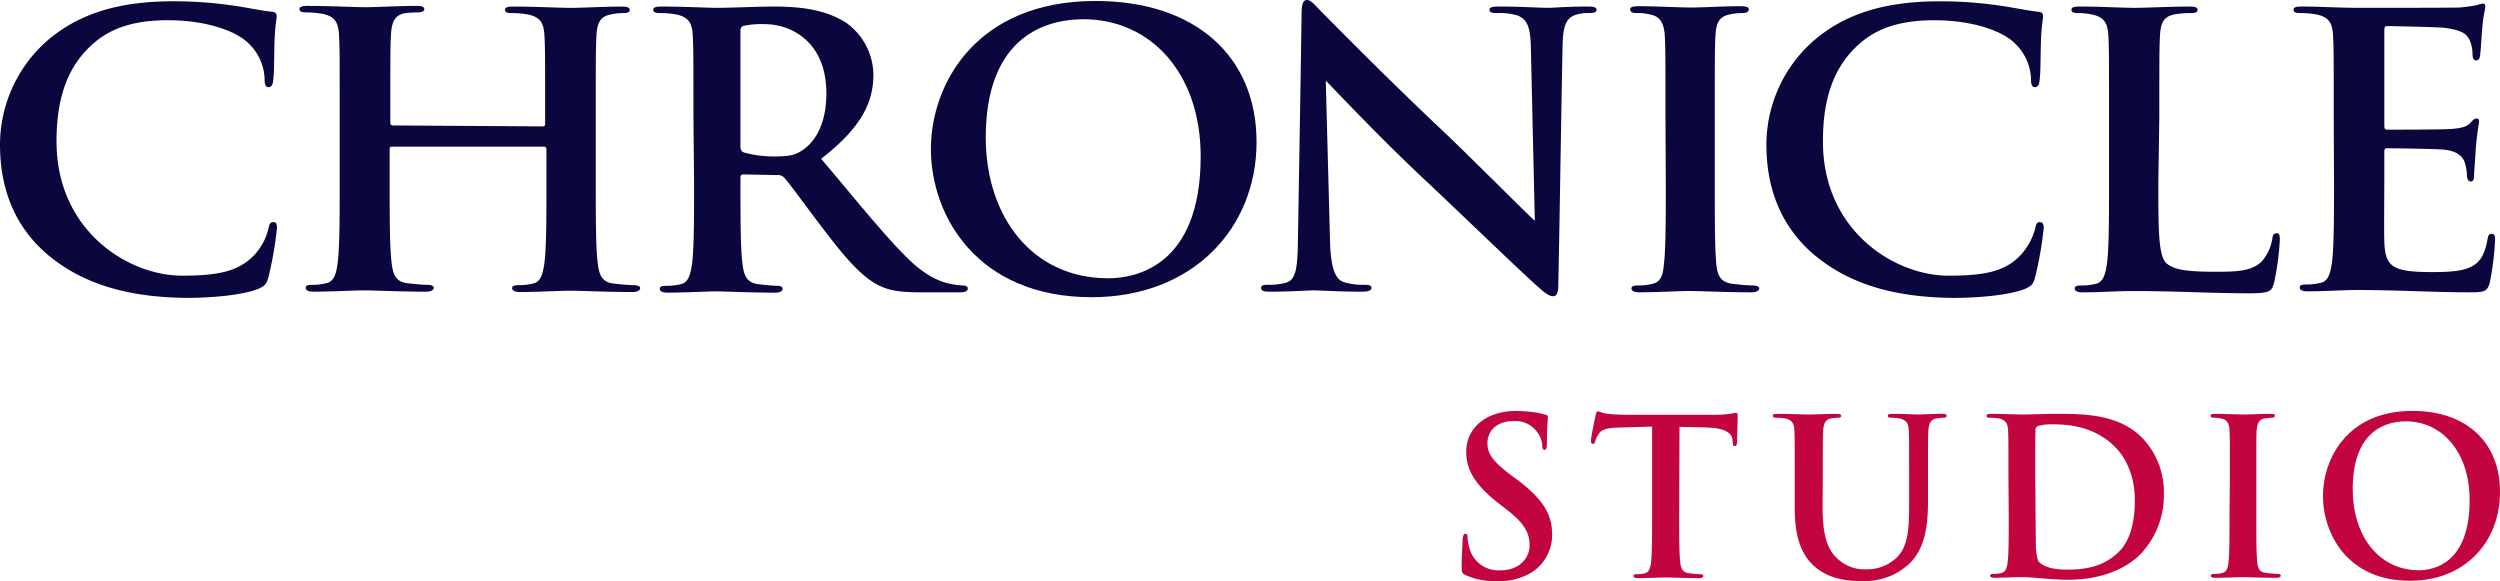
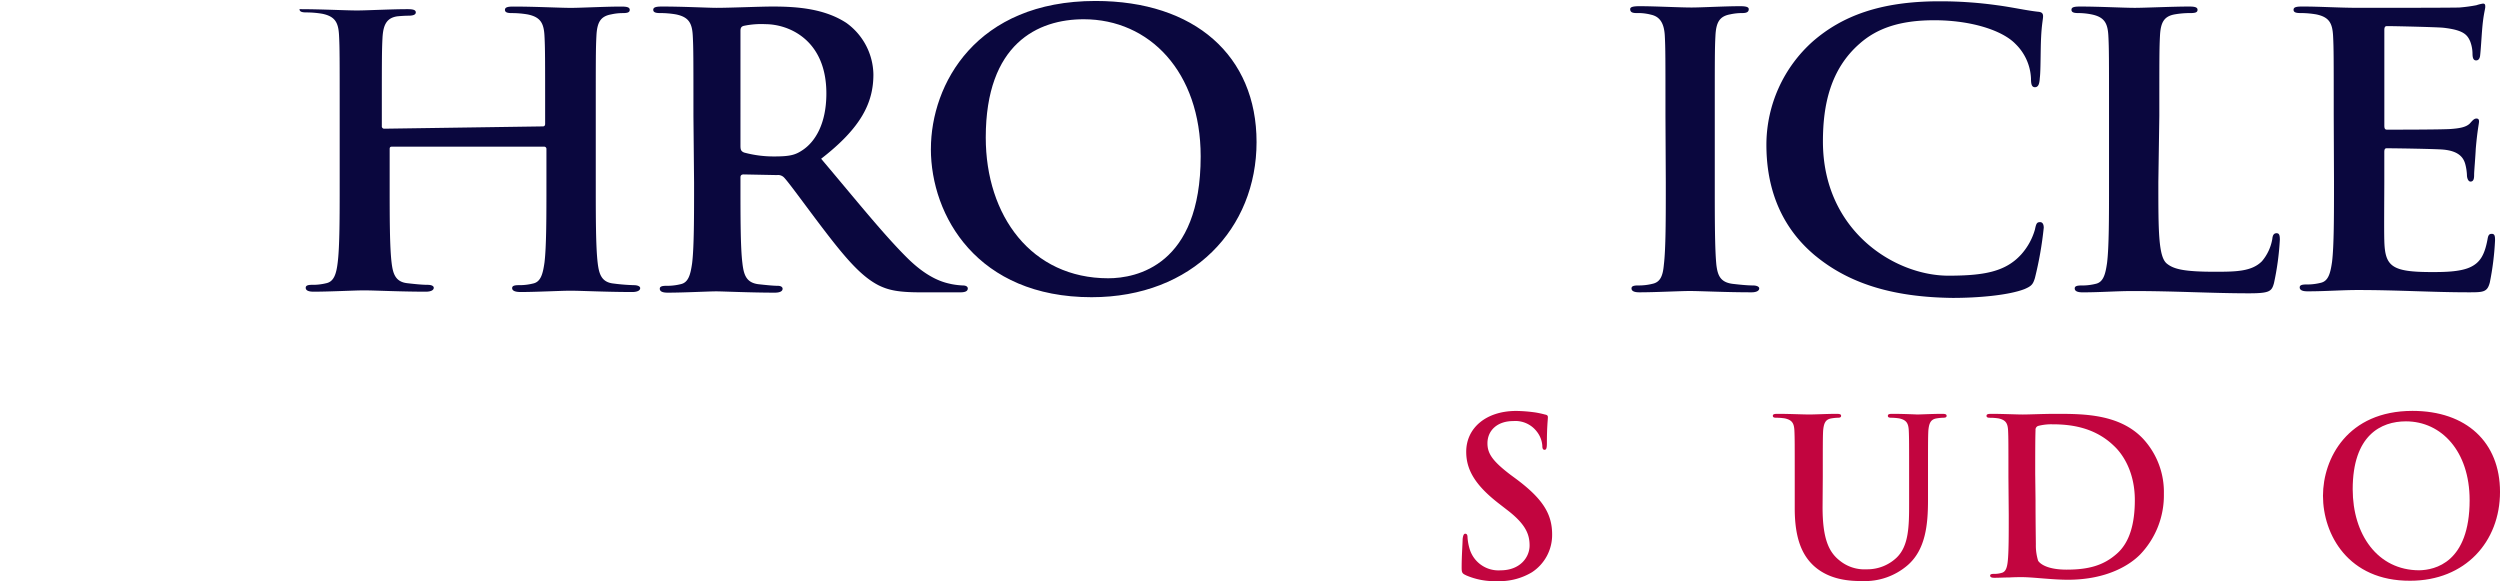
<svg xmlns="http://www.w3.org/2000/svg" width="483.746" height="112.471" viewBox="0 0 483.746 112.471">
  <defs>
    <clipPath id="clip-path">
      <rect id="Rectángulo_3234" data-name="Rectángulo 3234" width="483.746" height="112.471" transform="translate(847 3050)" fill="none" />
    </clipPath>
    <clipPath id="clip-path-2">
      <rect id="Rectángulo_3233" data-name="Rectángulo 3233" width="483.746" height="112.471" fill="none" />
    </clipPath>
  </defs>
  <g id="Grupo_1355" data-name="Grupo 1355" transform="translate(-847 -3050)" clip-path="url(#clip-path)">
    <g id="Grupo_1354" data-name="Grupo 1354" transform="translate(847 3050)">
      <g id="Grupo_1353" data-name="Grupo 1353" clip-path="url(#clip-path-2)">
-         <path id="Trazado_2909" data-name="Trazado 2909" d="M856.544,3099.454C848.961,3093.2,847,3084.98,847,3077.9a26.835,26.835,0,0,1,9.036-20.035c5.565-4.8,12.893-7.711,24.4-7.711a79.247,79.247,0,0,1,11.187.758c2.906.379,5.624,1.011,7.963,1.264.822.063.948.444.948.886,0,.567-.252,1.453-.377,4.044-.129,2.4-.066,6.447-.253,7.9-.063,1.074-.255,1.769-.948,1.769-.634,0-.759-.632-.759-1.706a9.923,9.923,0,0,0-3.033-6.7c-2.53-2.591-8.532-4.55-15.675-4.55-6.7,0-11.123,1.58-14.474,4.55-5.624,4.93-7.077,11.82-7.077,18.9,0,17.379,13.967,25.976,24.268,25.976,6.89,0,11-.759,14.1-4.108a11.323,11.323,0,0,0,2.591-4.8c.251-1.2.377-1.453,1.011-1.453.567,0,.693.5.693,1.074a69.39,69.39,0,0,1-1.7,9.733c-.381,1.264-.7,1.58-2.024,2.149-3.1,1.2-8.975,1.706-13.9,1.706-10.492-.126-19.4-2.338-26.417-8.09" transform="translate(-847 -3049.904)" fill="#0a073e" />
-         <path id="Trazado_2910" data-name="Trazado 2910" d="M930.027,3074.026c.253,0,.442-.124.442-.5v-1.515c0-11.125,0-13.149-.126-15.485-.126-2.464-.758-3.665-3.286-4.171a18.072,18.072,0,0,0-3.035-.253c-.821,0-1.327-.126-1.327-.632s.569-.632,1.643-.632c4.172,0,9.038.253,11.125.253,1.832,0,6.7-.253,9.733-.253,1.074,0,1.643.128,1.643.632s-.442.632-1.39.632a10.245,10.245,0,0,0-2.212.253c-2.087.378-2.719,1.58-2.844,4.171-.126,2.337-.126,4.361-.126,15.485V3084.9c0,6.7,0,12.513.379,15.611.253,2.02.695,3.665,3.033,3.917a38.98,38.98,0,0,0,3.918.318c.822,0,1.264.253,1.264.569,0,.5-.632.758-1.516.758-4.994,0-9.86-.253-12.01-.253-1.769,0-6.635.253-9.606.253-1.076,0-1.643-.253-1.643-.758,0-.379.316-.569,1.264-.569a10.823,10.823,0,0,0,2.78-.318c1.517-.314,1.9-1.9,2.212-4.044.379-3.1.379-8.848.379-15.547v-6.445a.429.429,0,0,0-.442-.443H900.828c-.253,0-.443.063-.443.443v6.445c0,6.7,0,12.515.38,15.611.252,2.023.7,3.667,3.033,3.919,1.074.126,2.782.315,3.918.315.822,0,1.2.254,1.2.569,0,.5-.632.758-1.517.758-4.992,0-9.859-.253-12.008-.253-1.769,0-6.636.253-9.733.253q-1.517,0-1.517-.758c0-.379.316-.569,1.2-.569a10.9,10.9,0,0,0,2.782-.315c1.516-.316,1.959-1.9,2.211-4.045.381-3.1.381-8.848.381-15.548v-12.894c0-11.123,0-13.145-.127-15.483-.126-2.466-.758-3.668-3.286-4.173a18.888,18.888,0,0,0-3.033-.252c-.822,0-1.327-.125-1.327-.632s.568-.632,1.643-.632c4.171,0,9.038.253,11.123.253,1.833,0,6.7-.253,9.733-.253,1.074,0,1.643.126,1.643.632s-.695.632-1.39.632c-.632,0-1.643.063-2.212.126-2.085.316-2.717,1.706-2.844,4.234-.126,2.34-.126,4.362-.126,15.485v1.517a.45.45,0,0,0,.442.506Z" transform="translate(-824.986 -3049.568)" fill="#0a073e" />
+         <path id="Trazado_2910" data-name="Trazado 2910" d="M930.027,3074.026c.253,0,.442-.124.442-.5v-1.515c0-11.125,0-13.149-.126-15.485-.126-2.464-.758-3.665-3.286-4.171a18.072,18.072,0,0,0-3.035-.253c-.821,0-1.327-.126-1.327-.632s.569-.632,1.643-.632c4.172,0,9.038.253,11.125.253,1.832,0,6.7-.253,9.733-.253,1.074,0,1.643.128,1.643.632s-.442.632-1.39.632a10.245,10.245,0,0,0-2.212.253c-2.087.378-2.719,1.58-2.844,4.171-.126,2.337-.126,4.361-.126,15.485V3084.9c0,6.7,0,12.513.379,15.611.253,2.02.695,3.665,3.033,3.917a38.98,38.98,0,0,0,3.918.318c.822,0,1.264.253,1.264.569,0,.5-.632.758-1.516.758-4.994,0-9.86-.253-12.01-.253-1.769,0-6.635.253-9.606.253-1.076,0-1.643-.253-1.643-.758,0-.379.316-.569,1.264-.569a10.823,10.823,0,0,0,2.78-.318c1.517-.314,1.9-1.9,2.212-4.044.379-3.1.379-8.848.379-15.547v-6.445a.429.429,0,0,0-.442-.443H900.828c-.253,0-.443.063-.443.443v6.445c0,6.7,0,12.515.38,15.611.252,2.023.7,3.667,3.033,3.919,1.074.126,2.782.315,3.918.315.822,0,1.2.254,1.2.569,0,.5-.632.758-1.517.758-4.992,0-9.859-.253-12.008-.253-1.769,0-6.636.253-9.733.253q-1.517,0-1.517-.758c0-.379.316-.569,1.2-.569a10.9,10.9,0,0,0,2.782-.315c1.516-.316,1.959-1.9,2.211-4.045.381-3.1.381-8.848.381-15.548v-12.894c0-11.123,0-13.145-.127-15.483-.126-2.466-.758-3.668-3.286-4.173a18.888,18.888,0,0,0-3.033-.252c-.822,0-1.327-.125-1.327-.632c4.171,0,9.038.253,11.123.253,1.833,0,6.7-.253,9.733-.253,1.074,0,1.643.126,1.643.632s-.695.632-1.39.632c-.632,0-1.643.063-2.212.126-2.085.316-2.717,1.706-2.844,4.234-.126,2.34-.126,4.362-.126,15.485v1.517a.45.45,0,0,0,.442.506Z" transform="translate(-824.986 -3049.568)" fill="#0a073e" />
        <path id="Trazado_2911" data-name="Trazado 2911" d="M942.265,3077.707c0,.821.126,1.074.695,1.327a21.713,21.713,0,0,0,5.878.758c3.1,0,4.109-.316,5.5-1.264,2.34-1.58,4.55-4.991,4.55-10.933,0-10.367-7.267-13.4-11.818-13.4a16.369,16.369,0,0,0-4.109.316c-.569.126-.695.444-.695,1.011Zm-9.1-5.751c0-11.123,0-13.147-.126-15.483-.127-2.465-.76-3.666-3.288-4.173a18.162,18.162,0,0,0-3.033-.251c-.821,0-1.327-.126-1.327-.632s.569-.633,1.706-.633c4.109,0,8.912.252,10.555.252,2.591,0,8.469-.252,10.87-.252,4.866,0,10.051.442,14.22,3.159a12.509,12.509,0,0,1,5.247,9.988c0,5.434-2.34,10.3-10.114,16.306,6.89,8.153,12.2,14.788,16.749,19.275,4.3,4.234,7.395,4.741,8.532,4.995a15.164,15.164,0,0,0,2.149.251c.632,0,.948.253.948.569,0,.57-.569.76-1.453.76h-7.585c-4.3,0-6.256-.381-8.278-1.39-3.288-1.708-6.258-5.122-10.555-10.746-3.1-4.046-6.637-8.974-7.648-10.047a1.6,1.6,0,0,0-1.39-.506l-6.447-.127c-.379,0-.632.127-.632.569v1.011c0,6.826,0,12.577.379,15.61.253,2.15.695,3.731,3.035,4.046,1.137.125,2.843.315,3.791.315.632,0,.948.251.948.568,0,.507-.568.76-1.516.76-4.488,0-10.176-.253-11.313-.253-1.454,0-6.321.253-9.417.253q-1.519,0-1.517-.76c0-.379.316-.568,1.264-.568a10.847,10.847,0,0,0,2.78-.315c1.517-.315,1.9-1.9,2.212-4.046.379-3.1.379-8.848.379-15.548Z" transform="translate(-798.987 -3049.52)" fill="#0a073e" />
        <path id="Trazado_2912" data-name="Trazado 2912" d="M1010.91,3080.2c0-16.37-9.922-26.546-22.626-26.546-8.848,0-18.96,4.678-18.96,22.879,0,15.169,8.848,27.24,23.7,27.24,5.436,0,17.886-2.464,17.886-23.573m-52.2-1.454c0-12.514,8.722-28.63,31.853-28.63,19.214,0,31.16,10.616,31.16,27.3s-12.324,30.021-31.918,30.021c-22.12,0-31.1-15.738-31.1-28.694" transform="translate(-778.582 -3049.928)" fill="#0a073e" />
-         <path id="Trazado_2913" data-name="Trazado 2913" d="M1006.17,3052.465c0-1.452.253-2.465,1.011-2.465.823,0,1.517.948,2.844,2.277.948.946,12.64,12.892,23.891,23.446,5.245,4.993,16.052,15.864,17.379,17l-.758-33.18c-.063-4.488-.758-5.815-2.654-6.573a13.2,13.2,0,0,0-4.109-.443c-.948,0-1.264-.251-1.264-.632,0-.569.822-.633,2.024-.633,3.981,0,7.709.253,9.352.253.822,0,3.792-.253,7.585-.253,1.011,0,1.769.063,1.769.633,0,.444-.442.632-1.39.632a7.979,7.979,0,0,0-2.338.253c-2.15.569-2.782,2.15-2.845,6.193-.316,15.421-.506,30.716-.822,46.073,0,1.58-.316,2.275-1.011,2.275-.821,0-1.769-.821-2.654-1.579-4.867-4.362-14.725-13.969-22.752-21.49-8.406-7.9-17.191-17.254-18.582-18.644l.822,30.905c.126,5.689,1.137,7.584,2.717,8.09a12.789,12.789,0,0,0,3.983.506c.821,0,1.327.126,1.327.568,0,.569-.695.76-1.77.76-4.992,0-8.09-.253-9.543-.253-.695,0-4.3.253-8.343.253-1.011,0-1.706-.063-1.706-.76,0-.441.442-.568,1.264-.568a13.38,13.38,0,0,0,3.475-.379c2.024-.569,2.34-2.719,2.4-9.038.253-15.422.569-33.5.695-43.231" transform="translate(-754.311 -3050)" fill="#0a073e" />
        <path id="Trazado_2914" data-name="Trazado 2914" d="M1049.448,3071.98c0-11.123,0-13.147-.126-15.483-.127-2.466-.948-3.728-2.656-4.109a9.854,9.854,0,0,0-2.78-.316c-.759,0-1.264-.126-1.264-.76,0-.442.632-.569,1.833-.569,2.907,0,7.772.253,10.049.253,1.895,0,6.445-.253,9.417-.253,1.011,0,1.643.127,1.643.569,0,.569-.443.76-1.264.76a10.568,10.568,0,0,0-2.338.252c-2.086.379-2.718,1.58-2.844,4.173-.127,2.336-.127,4.36-.127,15.483v12.894c0,7.081,0,12.894.316,15.989.253,1.961.76,3.288,3.1,3.6,1.074.126,2.782.314,3.919.314.821,0,1.264.253,1.264.569,0,.507-.632.76-1.453.76-5.057,0-9.923-.253-12.01-.253-1.769,0-6.635.253-9.733.253q-1.516,0-1.516-.76c0-.377.316-.569,1.264-.569a10.905,10.905,0,0,0,2.78-.314c1.517-.316,2.022-1.517,2.213-3.667.379-3.1.379-8.846.379-15.927Z" transform="translate(-727.184 -3049.544)" fill="#0a073e" />
        <path id="Trazado_2915" data-name="Trazado 2915" d="M1068.511,3099.454c-7.584-6.256-9.543-14.474-9.543-21.551a26.832,26.832,0,0,1,9.038-20.035c5.561-4.8,12.892-7.711,24.4-7.711a79.245,79.245,0,0,1,11.186.758c2.907.379,5.626,1.011,7.964,1.264.821.063.948.444.948.886,0,.567-.253,1.453-.379,4.044-.127,2.4-.063,6.447-.253,7.9-.063,1.074-.253,1.769-.948,1.769-.632,0-.758-.632-.758-1.706a9.911,9.911,0,0,0-3.035-6.7c-2.527-2.591-8.532-4.55-15.673-4.55-6.7,0-11.123,1.58-14.474,4.55-5.624,4.93-7.078,11.82-7.078,18.9,0,17.379,13.967,25.976,24.269,25.976,6.891,0,11.06-.759,14.095-4.108a12.261,12.261,0,0,0,2.654-4.8c.253-1.2.379-1.453,1.011-1.453.506,0,.7.5.7,1.074a69.187,69.187,0,0,1-1.706,9.733c-.379,1.264-.7,1.58-2.022,2.149-3.1,1.2-8.975,1.706-13.9,1.706-10.618-.126-19.466-2.338-26.482-8.09" transform="translate(-717.173 -3049.904)" fill="#0a073e" />
        <path id="Trazado_2916" data-name="Trazado 2916" d="M1112.387,3084.786c0,9.354,0,14.411,1.643,15.739,1.327,1.074,3.286,1.58,9.354,1.58,4.109,0,7.079-.065,9.038-2.024a8.962,8.962,0,0,0,2.022-4.36c.063-.632.253-1.074.822-1.074.5,0,.632.379.632,1.263a52.748,52.748,0,0,1-1.139,8.406c-.442,1.58-.821,1.959-4.866,1.959-7.079,0-14.221-.441-22.436-.441-3.1,0-6.256.253-9.733.253q-1.517,0-1.517-.758c0-.381.316-.569,1.264-.569a10.9,10.9,0,0,0,2.78-.316c1.517-.316,1.9-1.9,2.212-4.046.381-3.1.381-8.848.381-15.548v-12.894c0-11.123,0-13.145-.127-15.483-.126-2.465-.758-3.666-3.286-4.171a12.944,12.944,0,0,0-2.528-.253c-.821,0-1.327-.126-1.327-.632s.506-.633,1.706-.633c3.6,0,8.47.253,10.555.253,1.833,0,7.458-.253,10.491-.253,1.075,0,1.643.126,1.643.633s-.442.632-1.39.632a17.243,17.243,0,0,0-3.033.253c-2.087.379-2.719,1.58-2.845,4.171-.126,2.338-.126,4.36-.126,15.483Z" transform="translate(-694.751 -3049.52)" fill="#0a073e" />
        <path id="Trazado_2917" data-name="Trazado 2917" d="M1130,3072.172c0-11.123,0-13.147-.126-15.483-.129-2.467-.761-3.666-3.288-4.173a18.16,18.16,0,0,0-3.033-.254c-.822,0-1.327-.124-1.327-.63s.5-.634,1.7-.634c3.539,0,7.081.253,11.126.253,2.464,0,17.823,0,19.276-.063a29.709,29.709,0,0,0,3.285-.442,7.458,7.458,0,0,1,1.266-.316c.442,0,.442.316.442.632,0,.5-.38,1.392-.632,4.739-.065.759-.252,3.918-.379,4.8-.065.379-.252.823-.758.823s-.7-.443-.7-1.327a6.857,6.857,0,0,0-.444-2.338c-.569-1.327-1.327-2.212-5.182-2.654-1.327-.128-9.415-.318-10.934-.318-.379,0-.5.253-.5.76v18.455c0,.506.065.823.5.823,1.706,0,10.555,0,12.326-.128,1.832-.127,3.033-.379,3.728-1.076.506-.567.821-.946,1.262-.946.318,0,.506.125.506.567s-.314,1.582-.632,5.309c-.061,1.454-.316,4.362-.316,4.931s0,1.39-.693,1.39c-.508,0-.695-.821-.695-1.2a9.869,9.869,0,0,0-.318-2.148c-.379-1.455-1.454-2.592-4.3-2.845-1.453-.127-9.1-.253-10.931-.253-.379,0-.444.316-.444.76v5.752c0,2.464-.064,9.226,0,11.311.126,5.056,1.388,6.13,9.229,6.13,2.02,0,5.244,0,7.266-.883s2.907-2.4,3.476-5.436c.127-.823.318-1.076.824-1.076.631,0,.631.571.631,1.327a54.306,54.306,0,0,1-1.011,8.093c-.5,1.893-1.266,1.893-4.172,1.893-6.889,0-13.653-.442-21.364-.442-3.094,0-6.256.253-9.733.253-1.011,0-1.514-.253-1.514-.76,0-.379.316-.567,1.262-.567a10.813,10.813,0,0,0,2.78-.316c1.517-.316,1.9-1.9,2.214-4.046.379-3.1.379-8.846.379-15.548Z" transform="translate(-678.426 -3049.736)" fill="#0a073e" />
        <path id="Trazado_2918" data-name="Trazado 2918" d="M1023.22,3131.1c-.7-.316-.822-.5-.822-1.453,0-2.277.19-4.8.19-5.5.063-.631.19-1.074.506-1.074.379,0,.442.379.442.7a9.688,9.688,0,0,0,.379,2.149,5.818,5.818,0,0,0,6.005,4.234c3.791,0,5.624-2.528,5.624-4.8,0-2.023-.632-3.982-4.109-6.7l-1.959-1.518c-4.613-3.6-6.194-6.574-6.194-9.923,0-4.613,3.856-7.9,9.67-7.9a28.526,28.526,0,0,1,3.855.316c.695.126,1.264.253,1.706.379.379.063.569.189.569.507,0,.568-.19,1.769-.19,5.055,0,.948-.126,1.264-.442,1.264s-.442-.253-.442-.758a4.971,4.971,0,0,0-1.075-2.781,5.218,5.218,0,0,0-4.551-2.022c-3.1,0-4.992,1.832-4.992,4.3,0,1.959.948,3.414,4.425,6.068l1.2.885c5.057,3.791,6.89,6.7,6.89,10.681a8.611,8.611,0,0,1-3.92,7.33,12.2,12.2,0,0,1-6.7,1.708,13.868,13.868,0,0,1-6.068-1.138" transform="translate(-739.571 -3019.799)" fill="#c2053f" />
-         <path id="Trazado_2919" data-name="Trazado 2919" d="M1054.984,3119.445c0,3.855,0,7.2.19,8.975.126,1.2.379,2.085,1.643,2.275.569.063,1.516.189,2.148.189.443,0,.7.127.7.316,0,.315-.316.443-.822.443-2.781,0-5.436-.127-6.572-.127-.948,0-3.6.127-5.31.127-.569,0-.821-.127-.821-.443,0-.189.188-.316.7-.316a4.964,4.964,0,0,0,1.517-.189c.821-.19,1.074-1.074,1.2-2.275.19-1.77.19-5.057.19-8.912v-17.191c-1.58.063-4.172.128-6.258.19-2.4.063-3.475.316-4.044,1.2a4.076,4.076,0,0,0-.7,1.454c-.063.316-.19.506-.442.506-.316,0-.381-.19-.381-.7,0-.7.822-4.487.885-4.8.126-.568.253-.821.506-.821a7.9,7.9,0,0,0,1.832.506c1.2.126,2.844.189,4.172.189h16.623a25.54,25.54,0,0,0,2.907-.189,7.6,7.6,0,0,1,1.137-.19c.316,0,.316.253.316.885,0,.883-.126,3.791-.126,4.867-.064.441-.127.695-.38.695-.316,0-.442-.19-.442-.822,0-.126-.063-.316-.063-.442-.063-1.074-1.2-2.275-4.929-2.338-1.075-.062-2.844-.062-5.31-.127Z" transform="translate(-730.065 -3019.776)" fill="#c2053f" />
        <path id="Trazado_2920" data-name="Trazado 2920" d="M1069.358,3117.736c0,6.068,1.2,8.659,3.286,10.3a7.577,7.577,0,0,0,5.246,1.706,8.225,8.225,0,0,0,5.814-2.275c2.34-2.275,2.4-6.067,2.4-10.428v-5.182c0-6.384,0-7.585-.063-8.912-.065-1.453-.444-2.085-1.833-2.4a10.5,10.5,0,0,0-1.517-.128c-.442,0-.7-.062-.7-.379s.316-.379.885-.379c2.148,0,4.8.126,4.8.126.5,0,3.161-.126,4.8-.126.568,0,.884.063.884.379s-.253.379-.758.379a8.716,8.716,0,0,0-1.2.128c-1.137.189-1.453.948-1.58,2.4-.063,1.327-.063,2.528-.063,8.912v4.488c0,4.676-.442,9.606-3.981,12.64a12.684,12.684,0,0,1-8.722,3.033c-2.212,0-6.258-.126-9.354-2.907-2.149-1.959-3.73-5.057-3.73-11.123v-6.131c0-6.384,0-7.585-.063-8.912-.063-1.453-.442-2.085-1.832-2.4a10.882,10.882,0,0,0-1.643-.128c-.443,0-.7-.062-.7-.379s.316-.379.948-.379c2.213,0,4.867.126,6.131.126,1.011,0,3.667-.126,5.182-.126.632,0,.948.063.948.379s-.253.379-.7.379a8.717,8.717,0,0,0-1.2.128c-1.137.189-1.453.948-1.58,2.4-.063,1.327-.063,2.528-.063,8.912Z" transform="translate(-716.693 -3019.583)" fill="#c2053f" />
        <path id="Trazado_2921" data-name="Trazado 2921" d="M1094.865,3116.472c0,4.425.063,7.71.063,8.47a9.936,9.936,0,0,0,.443,3.159c.569.822,2.212,1.706,5.5,1.706,4.3,0,7.142-.821,9.67-3.033,2.654-2.275,3.539-6.13,3.539-10.427,0-5.31-2.212-8.785-4.046-10.491-3.855-3.729-8.659-4.171-11.945-4.171a10.007,10.007,0,0,0-2.717.315.768.768,0,0,0-.506.822c-.063,1.454-.063,5.057-.063,8.406Zm-5.245-4.613c0-6.384,0-7.584-.063-8.912-.063-1.453-.442-2.085-1.833-2.4a10.894,10.894,0,0,0-1.643-.126c-.442,0-.7-.064-.7-.381s.316-.379.948-.379c2.212,0,4.866.128,6.068.128,1.327,0,3.918-.128,6.447-.128,5.245,0,12.26,0,16.81,4.8a15.159,15.159,0,0,1,4.046,10.681,16.525,16.525,0,0,1-4.551,11.692c-1.9,1.959-6.321,4.929-14.03,4.929-1.517,0-3.223-.126-4.8-.252s-3.035-.253-4.109-.253c-.442,0-1.39,0-2.4.063-.948,0-2.024.063-2.907.063-.569,0-.822-.125-.822-.441,0-.19.19-.316.695-.316a4.907,4.907,0,0,0,1.517-.19c.822-.189,1.074-1.074,1.2-2.275.189-1.769.189-5.055.189-8.91Z" transform="translate(-700.993 -3019.583)" fill="#c2053f" />
-         <path id="Trazado_2922" data-name="Trazado 2922" d="M1116,3111.858c0-6.384,0-7.584-.063-8.912-.063-1.453-.506-2.148-1.454-2.338a5.879,5.879,0,0,0-1.516-.189c-.443,0-.7-.064-.7-.444,0-.252.316-.316,1.013-.316,1.578,0,4.234.128,5.434.128,1.076,0,3.539-.128,5.12-.128.569,0,.885.064.885.316,0,.316-.253.444-.7.444a9.493,9.493,0,0,0-1.264.126c-1.139.19-1.455.948-1.58,2.4-.063,1.328-.063,2.528-.063,8.912v7.4c0,4.044,0,7.395.189,9.163.128,1.139.443,1.9,1.708,2.022.568.065,1.516.19,2.148.19.443,0,.695.126.695.316,0,.316-.316.441-.821.441-2.782,0-5.436-.125-6.572-.125-.948,0-3.6.125-5.31.125-.569,0-.821-.125-.821-.441,0-.19.189-.316.695-.316a4.916,4.916,0,0,0,1.517-.19c.821-.189,1.074-.884,1.2-2.085.19-1.769.19-5.056.19-9.164Z" transform="translate(-684.524 -3019.583)" fill="#c2053f" />
        <path id="Trazado_2923" data-name="Trazado 2923" d="M1154.134,3116.562c0-9.419-5.436-15.232-12.324-15.232-4.8,0-10.3,2.655-10.3,13.145,0,8.722,4.8,15.675,12.893,15.675,2.97-.063,9.733-1.455,9.733-13.588m-28.378-.823c0-7.2,4.741-16.433,17.318-16.433,10.428,0,16.938,6.068,16.938,15.676s-6.7,17.19-17.381,17.19c-12.008.064-16.875-8.975-16.875-16.433" transform="translate(-676.266 -3019.8)" fill="#c2053f" />
      </g>
    </g>
  </g>
</svg>